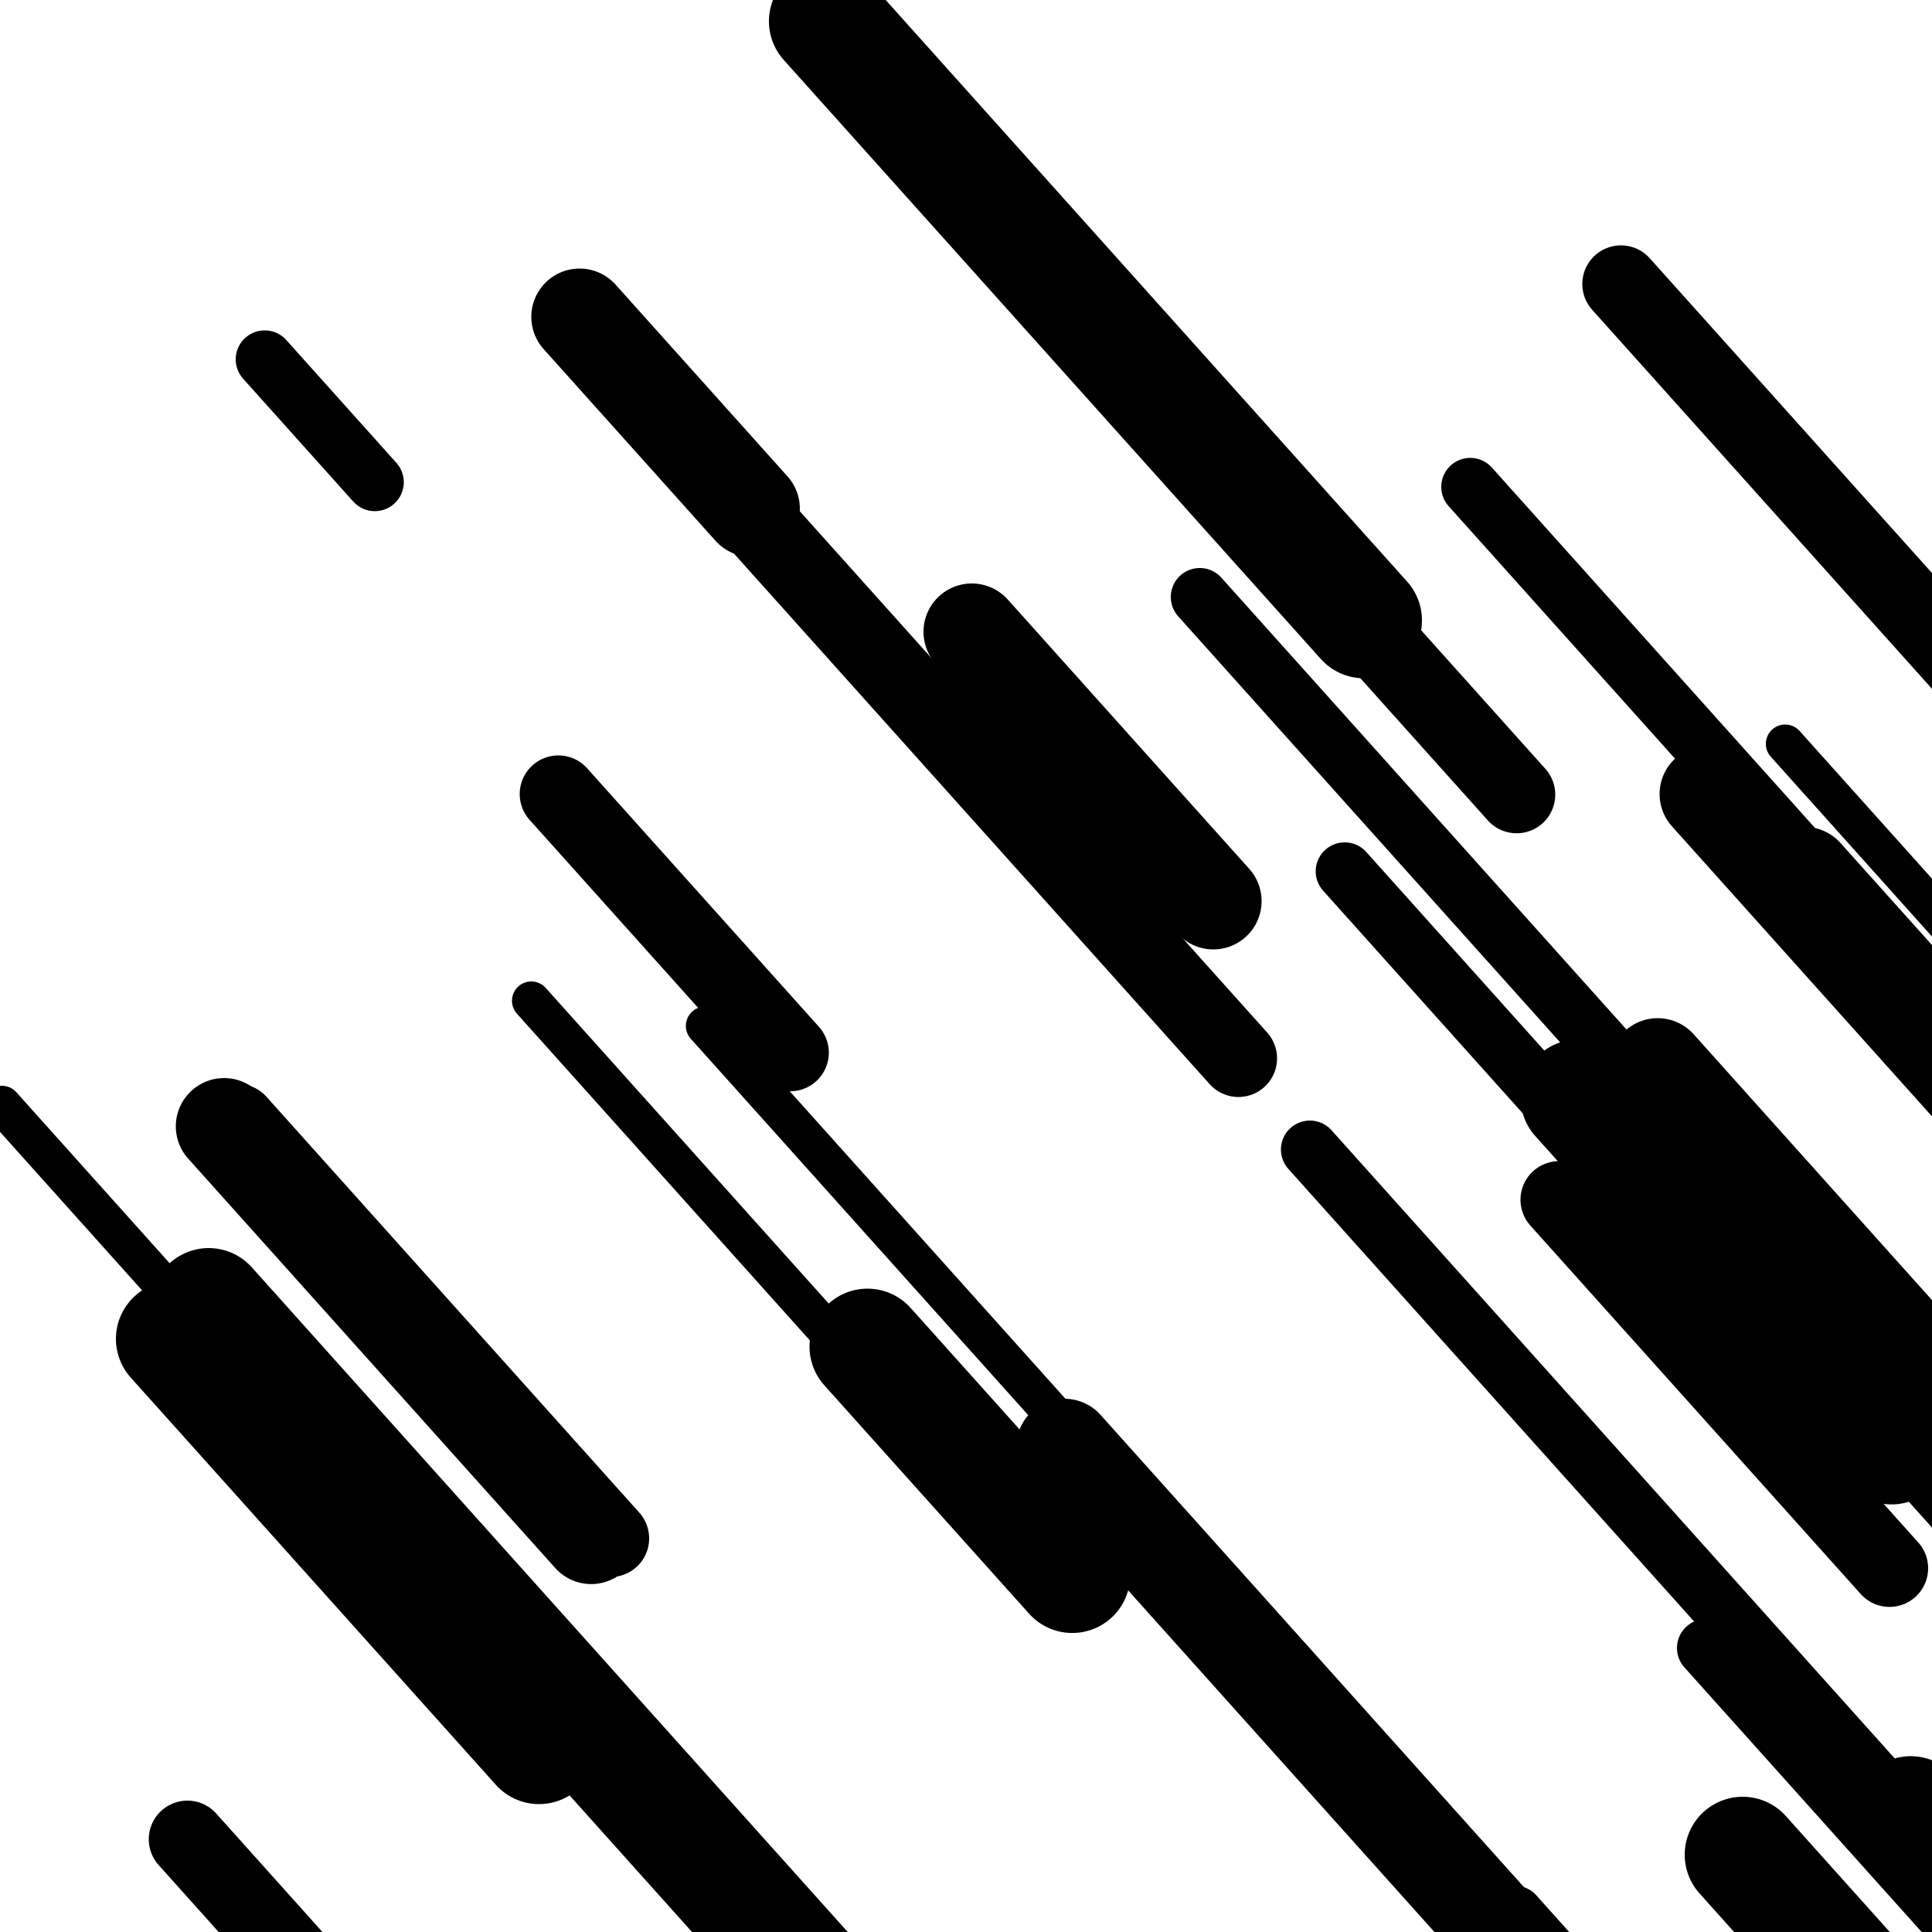
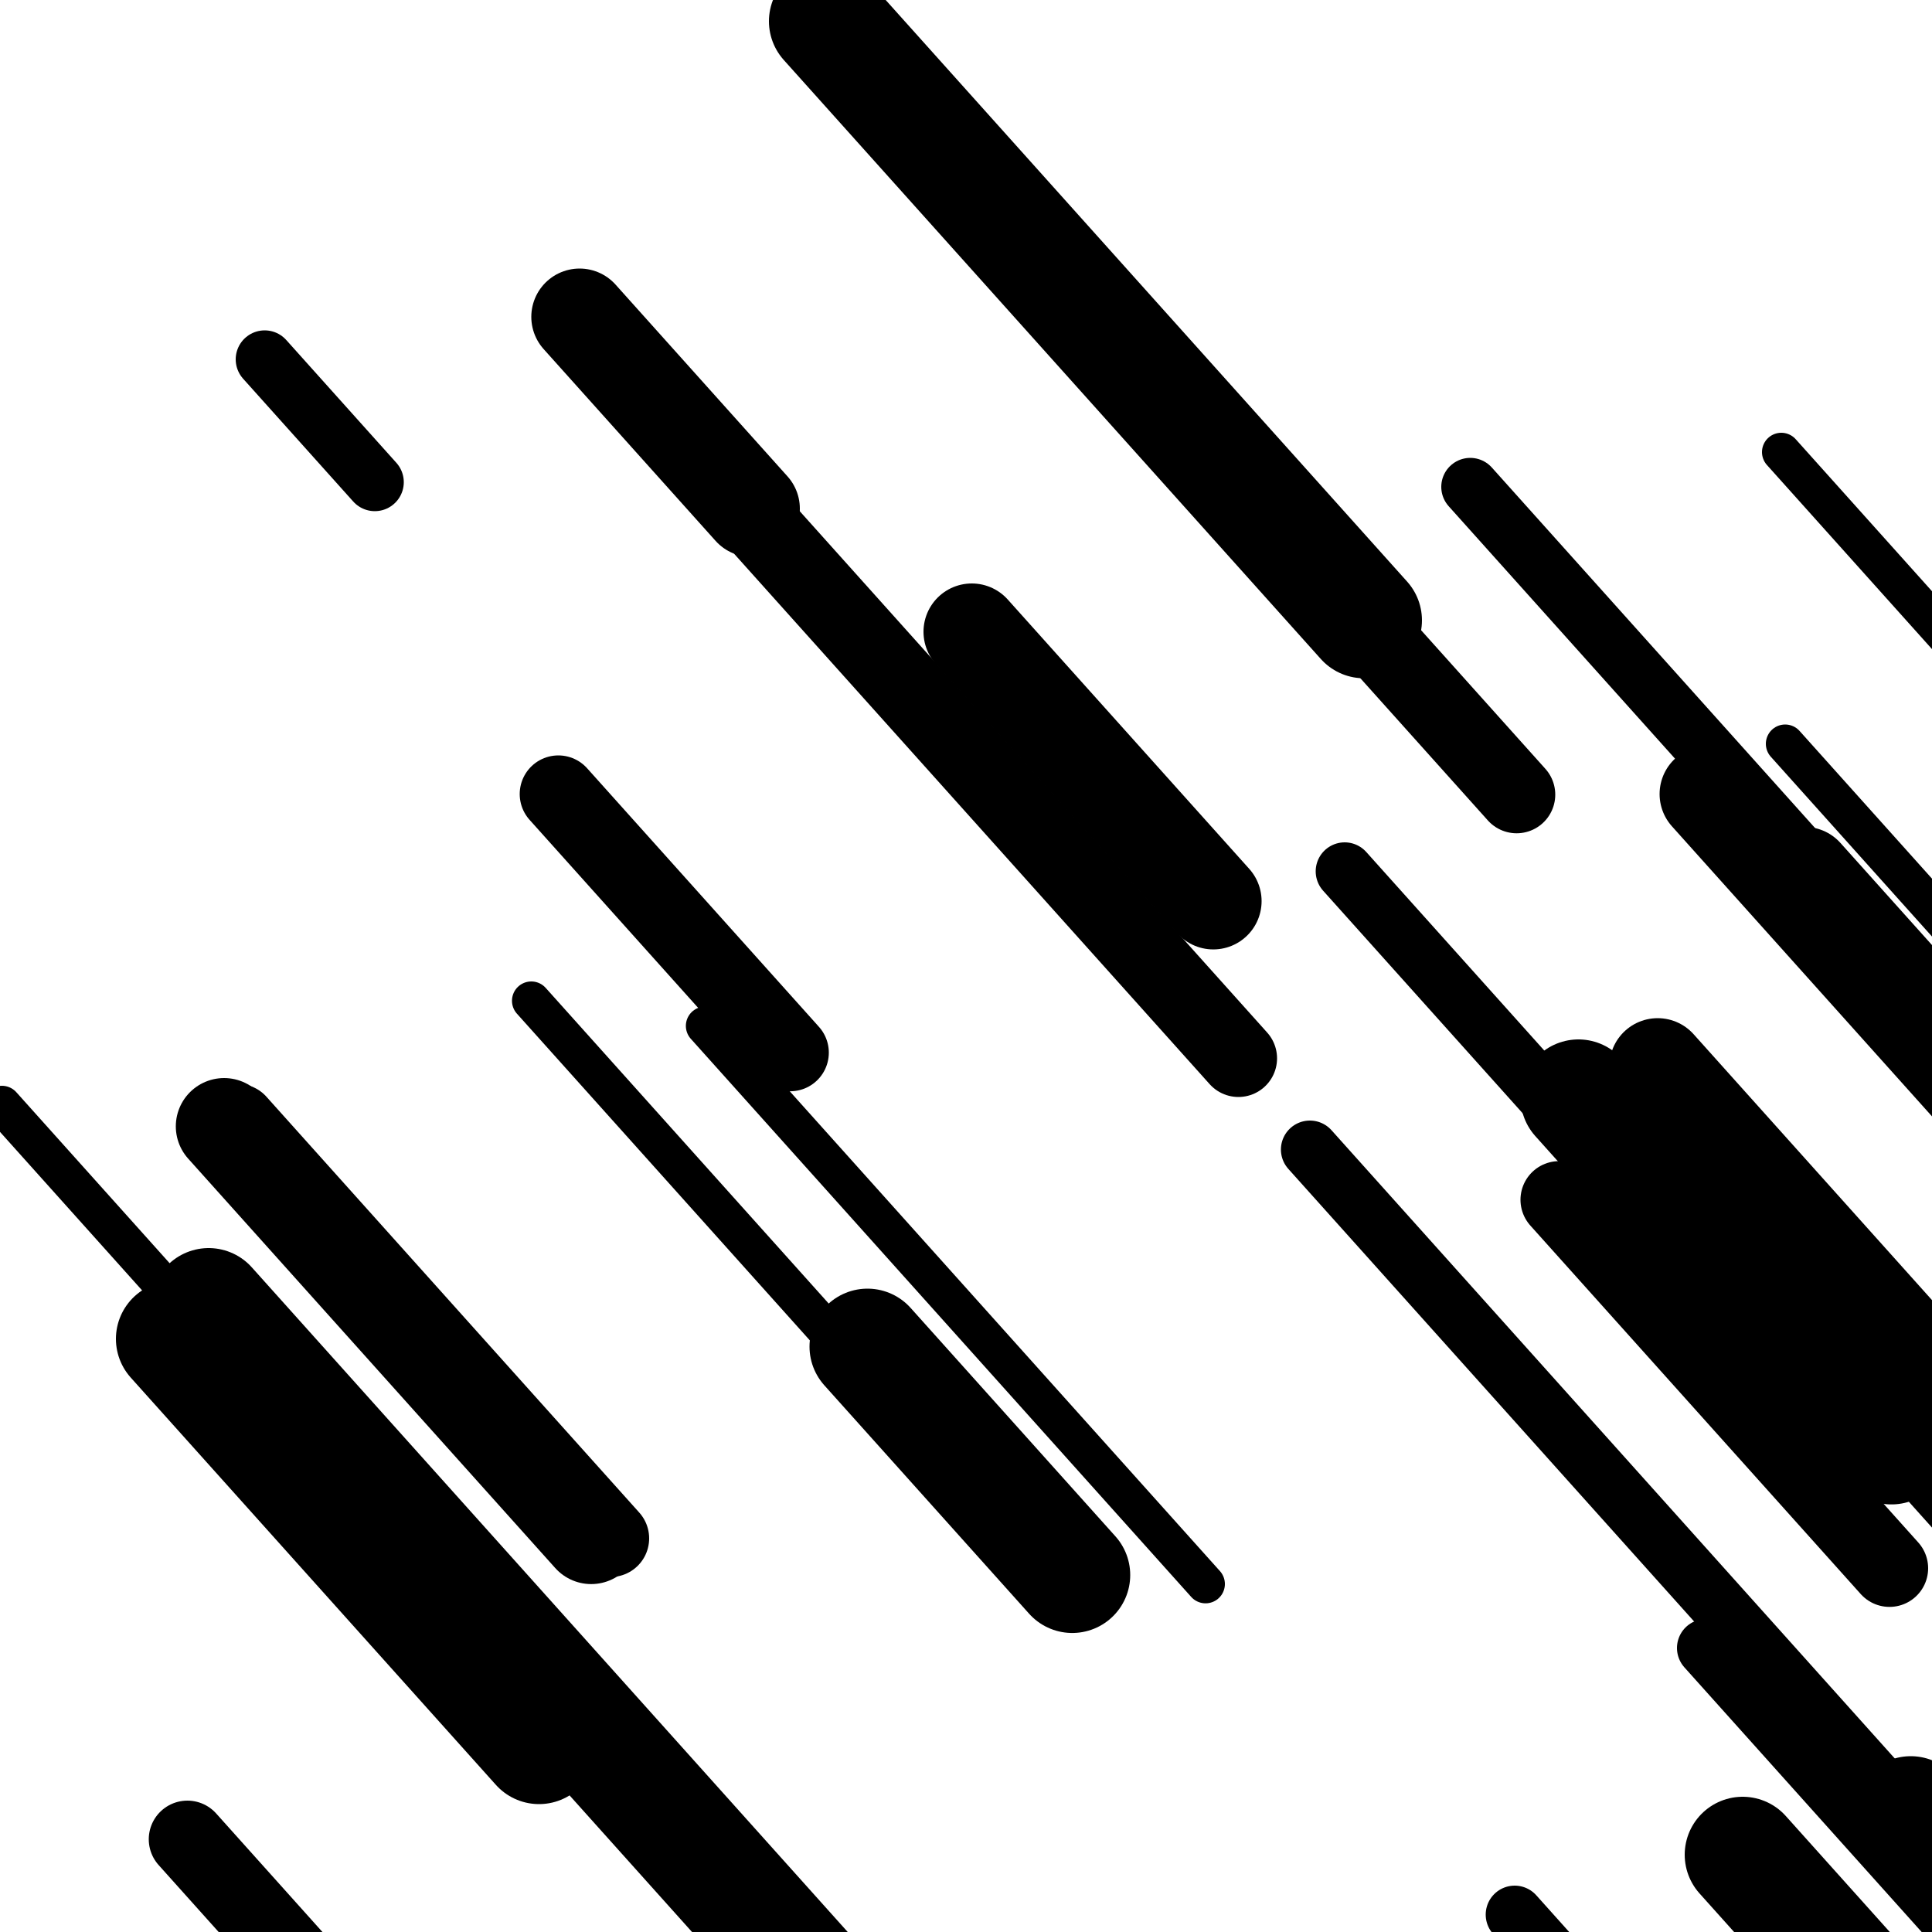
<svg xmlns="http://www.w3.org/2000/svg" viewBox="0 0 1000 1000" height="1000" width="1000">
  <rect x="0" y="0" width="1000" height="1000" fill="#ffffff" />
  <line opacity="0.8" x1="1" y1="572" x2="270" y2="872.031" stroke="hsl(366, 20%, 30%)" stroke-width="20" stroke-linecap="round" />
  <line opacity="0.8" x1="864" y1="624" x2="1134" y2="925.147" stroke="hsl(176, 20%, 60%)" stroke-width="20" stroke-linecap="round" />
  <line opacity="0.8" x1="365" y1="531" x2="624" y2="819.878" stroke="hsl(366, 20%, 30%)" stroke-width="20" stroke-linecap="round" />
  <line opacity="0.8" x1="275" y1="518" x2="471" y2="736.61" stroke="hsl(346, 20%, 20%)" stroke-width="20" stroke-linecap="round" />
-   <line opacity="0.8" x1="962" y1="661" x2="1033" y2="740.19" stroke="hsl(196, 20%, 70%)" stroke-width="20" stroke-linecap="round" />
  <line opacity="0.8" x1="922" y1="234" x2="1017" y2="339.959" stroke="hsl(196, 20%, 70%)" stroke-width="20" stroke-linecap="round" />
  <line opacity="0.8" x1="924" y1="385" x2="1040" y2="514.382" stroke="hsl(156, 20%, 50%)" stroke-width="20" stroke-linecap="round" />
  <line opacity="0.8" x1="678" y1="595" x2="1000" y2="954.145" stroke="hsl(346, 20%, 20%)" stroke-width="30" stroke-linecap="round" />
  <line opacity="0.8" x1="696" y1="451" x2="827" y2="597.112" stroke="hsl(196, 20%, 70%)" stroke-width="30" stroke-linecap="round" />
  <line opacity="0.8" x1="761" y1="252" x2="1075" y2="602.223" stroke="hsl(366, 20%, 30%)" stroke-width="30" stroke-linecap="round" />
-   <line opacity="0.8" x1="621" y1="309" x2="897" y2="616.839" stroke="hsl(366, 20%, 30%)" stroke-width="30" stroke-linecap="round" />
  <line opacity="0.8" x1="883" y1="853" x2="1021" y2="1006.919" stroke="hsl(196, 20%, 70%)" stroke-width="30" stroke-linecap="round" />
  <line opacity="0.8" x1="784" y1="991" x2="1099" y2="1342.338" stroke="hsl(176, 20%, 60%)" stroke-width="30" stroke-linecap="round" />
  <line opacity="0.8" x1="137" y1="186" x2="194" y2="249.575" stroke="hsl(346, 20%, 20%)" stroke-width="30" stroke-linecap="round" />
-   <line opacity="0.8" x1="839" y1="147" x2="1024" y2="353.341" stroke="hsl(346, 20%, 20%)" stroke-width="40" stroke-linecap="round" />
  <line opacity="0.8" x1="296" y1="163" x2="641" y2="547.799" stroke="hsl(196, 20%, 70%)" stroke-width="40" stroke-linecap="round" />
  <line opacity="0.8" x1="123" y1="581" x2="316" y2="796.264" stroke="hsl(196, 20%, 70%)" stroke-width="40" stroke-linecap="round" />
  <line opacity="0.8" x1="531" y1="128" x2="785" y2="411.301" stroke="hsl(176, 20%, 60%)" stroke-width="40" stroke-linecap="round" />
  <line opacity="0.8" x1="97" y1="952" x2="178" y2="1042.344" stroke="hsl(366, 20%, 30%)" stroke-width="40" stroke-linecap="round" />
  <line opacity="0.8" x1="289" y1="411" x2="409" y2="544.843" stroke="hsl(156, 20%, 50%)" stroke-width="40" stroke-linecap="round" />
  <line opacity="0.8" x1="807" y1="621" x2="978" y2="811.726" stroke="hsl(346, 20%, 20%)" stroke-width="40" stroke-linecap="round" />
-   <line opacity="0.8" x1="551" y1="749" x2="815" y2="1043.455" stroke="hsl(176, 20%, 60%)" stroke-width="50" stroke-linecap="round" />
  <line opacity="0.8" x1="884" y1="411" x2="1141" y2="697.647" stroke="hsl(176, 20%, 60%)" stroke-width="50" stroke-linecap="round" />
  <line opacity="0.8" x1="858" y1="552" x2="1184" y2="915.607" stroke="hsl(366, 20%, 30%)" stroke-width="50" stroke-linecap="round" />
  <line opacity="0.8" x1="300" y1="164" x2="389" y2="263.267" stroke="hsl(346, 20%, 20%)" stroke-width="50" stroke-linecap="round" />
  <line opacity="0.8" x1="934" y1="453" x2="1081" y2="616.958" stroke="hsl(196, 20%, 70%)" stroke-width="50" stroke-linecap="round" />
  <line opacity="0.8" x1="503" y1="327" x2="628" y2="466.42" stroke="hsl(366, 20%, 30%)" stroke-width="50" stroke-linecap="round" />
  <line opacity="0.8" x1="116" y1="583" x2="306" y2="794.918" stroke="hsl(156, 20%, 50%)" stroke-width="50" stroke-linecap="round" />
  <line opacity="0.8" x1="449" y1="697" x2="555" y2="815.228" stroke="hsl(156, 20%, 50%)" stroke-width="60" stroke-linecap="round" />
  <line opacity="0.8" x1="90" y1="693" x2="279" y2="903.803" stroke="hsl(366, 20%, 30%)" stroke-width="60" stroke-linecap="round" />
  <line opacity="0.8" x1="428" y1="11" x2="706" y2="321.07" stroke="hsl(156, 20%, 50%)" stroke-width="60" stroke-linecap="round" />
  <line opacity="0.8" x1="817" y1="568" x2="979" y2="748.688" stroke="hsl(156, 20%, 50%)" stroke-width="60" stroke-linecap="round" />
  <line opacity="0.8" x1="902" y1="960" x2="1229" y2="1324.722" stroke="hsl(156, 20%, 50%)" stroke-width="60" stroke-linecap="round" />
  <line opacity="0.8" x1="108" y1="676" x2="442" y2="1048.53" stroke="hsl(366, 20%, 30%)" stroke-width="60" stroke-linecap="round" />
  <line opacity="0.8" x1="989" y1="939" x2="1295" y2="1280.3" stroke="hsl(196, 20%, 70%)" stroke-width="60" stroke-linecap="round" />
</svg>